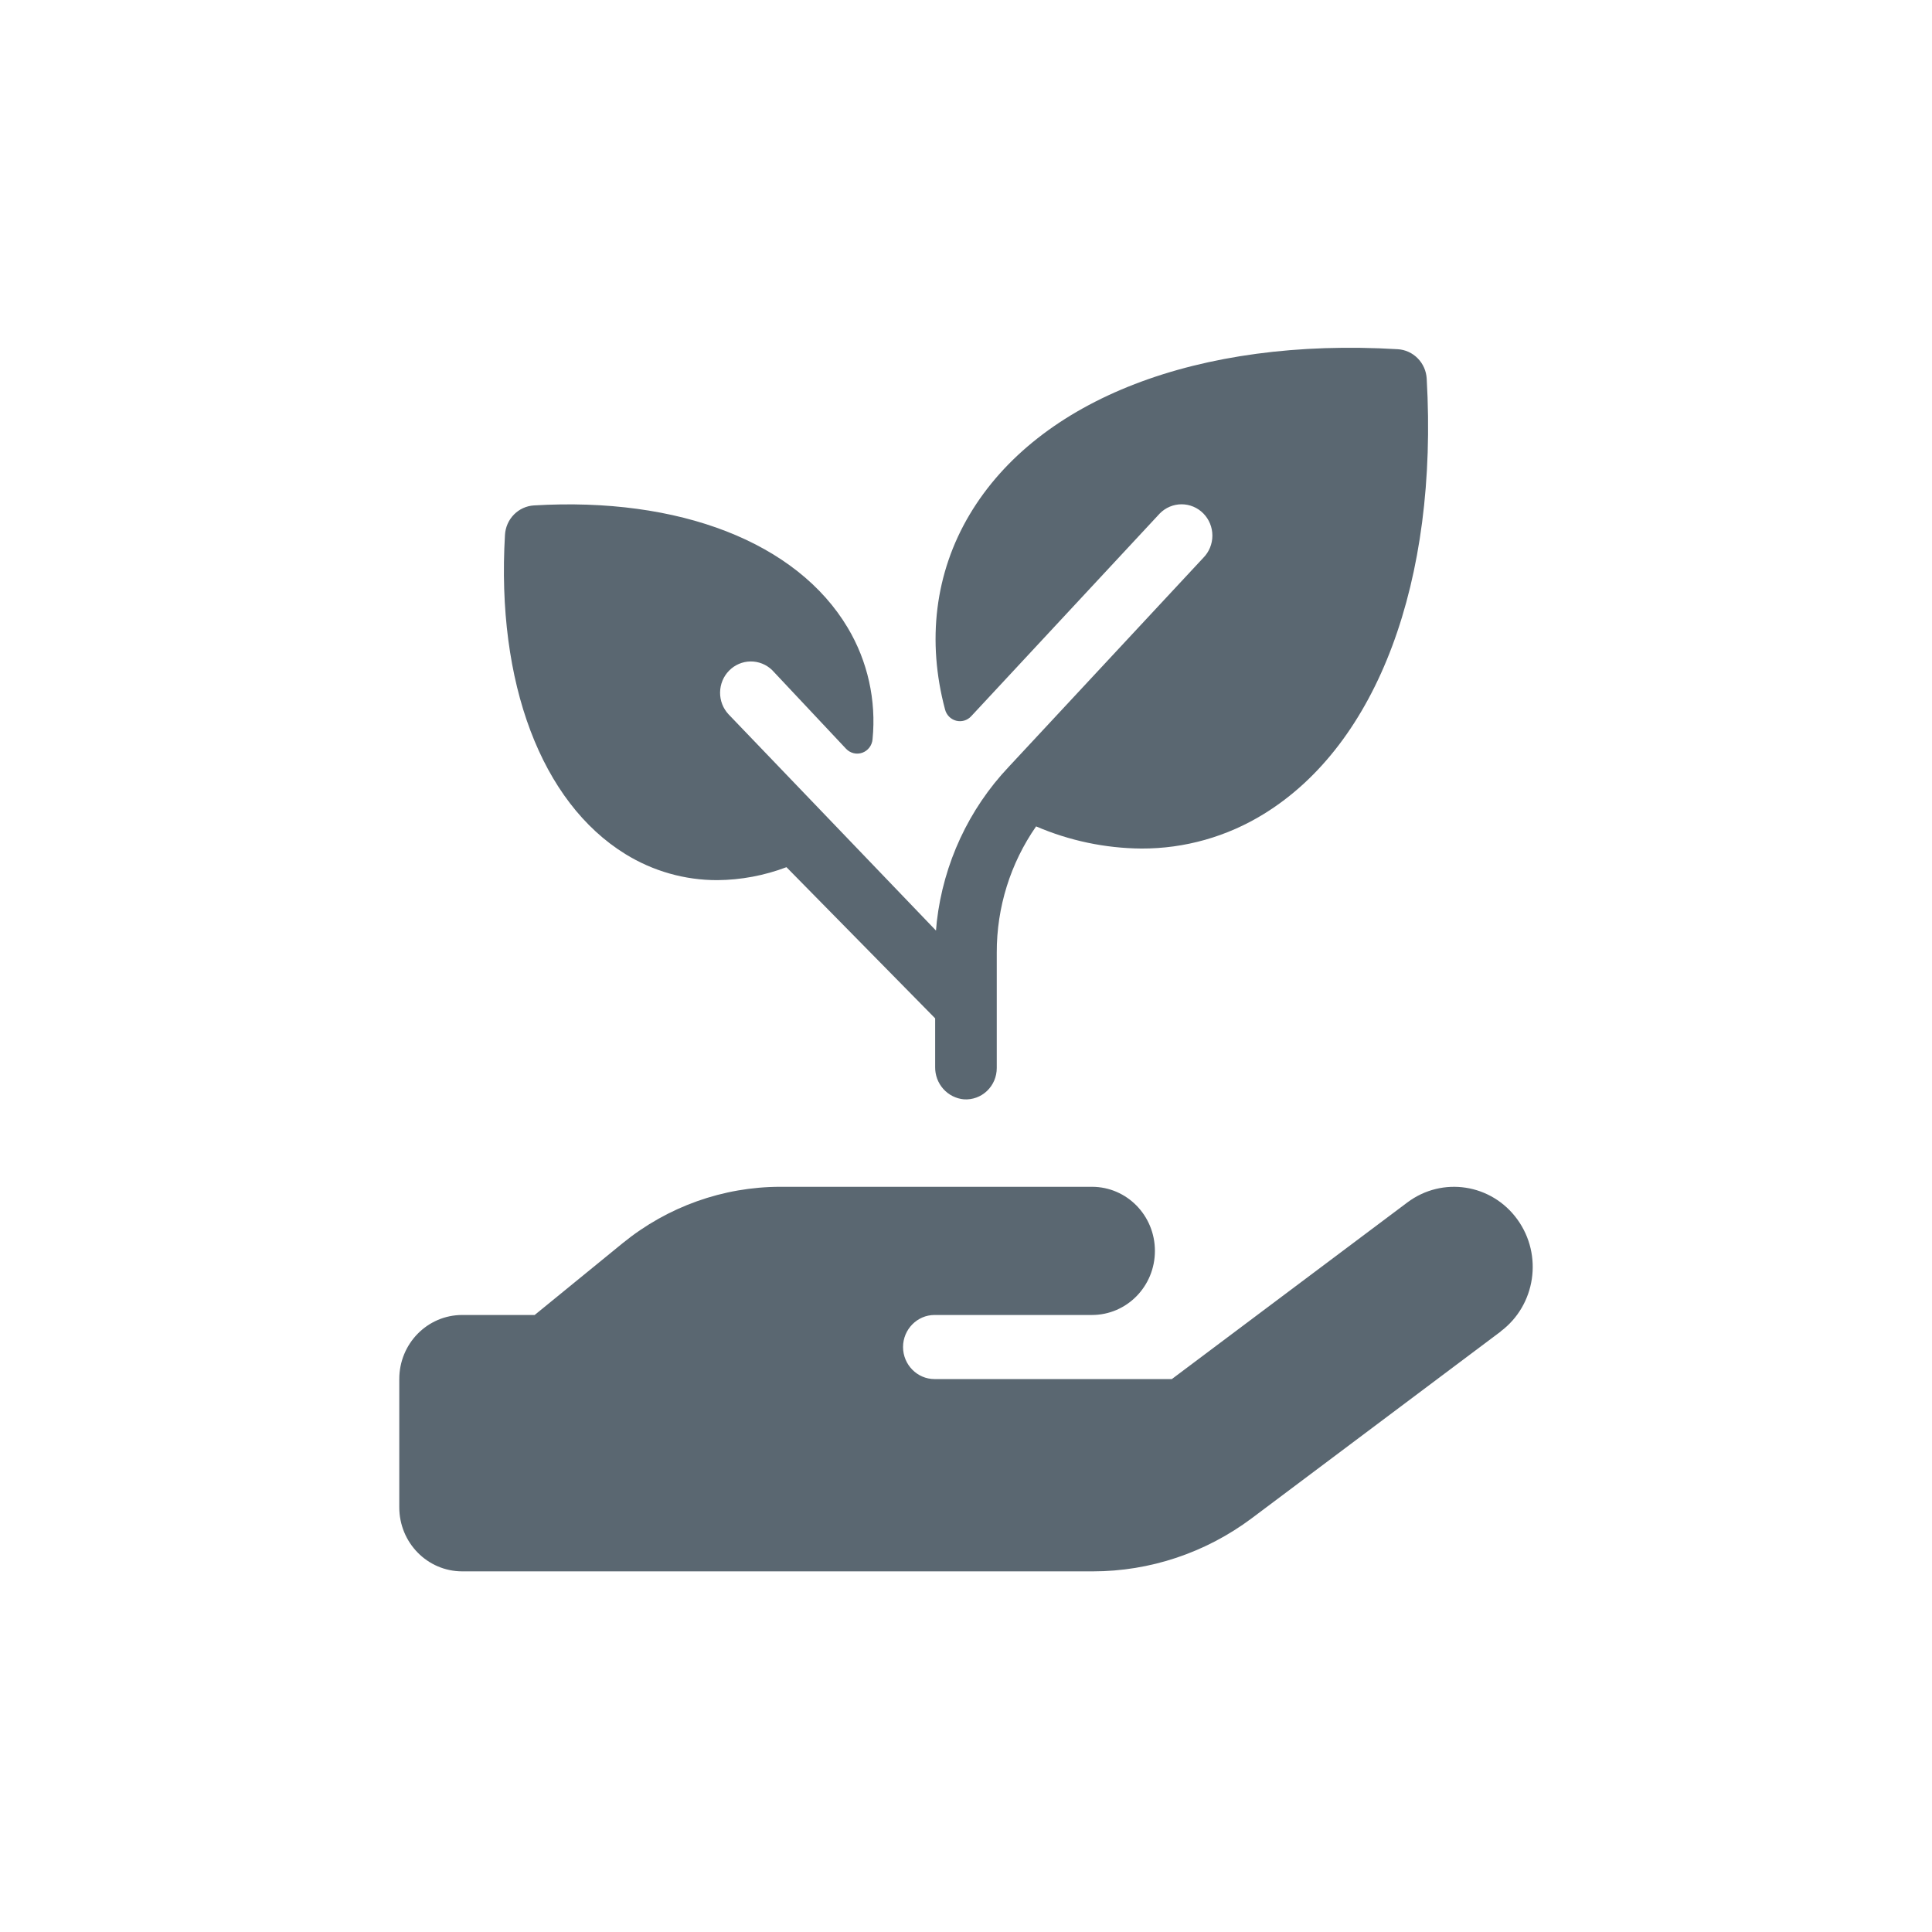
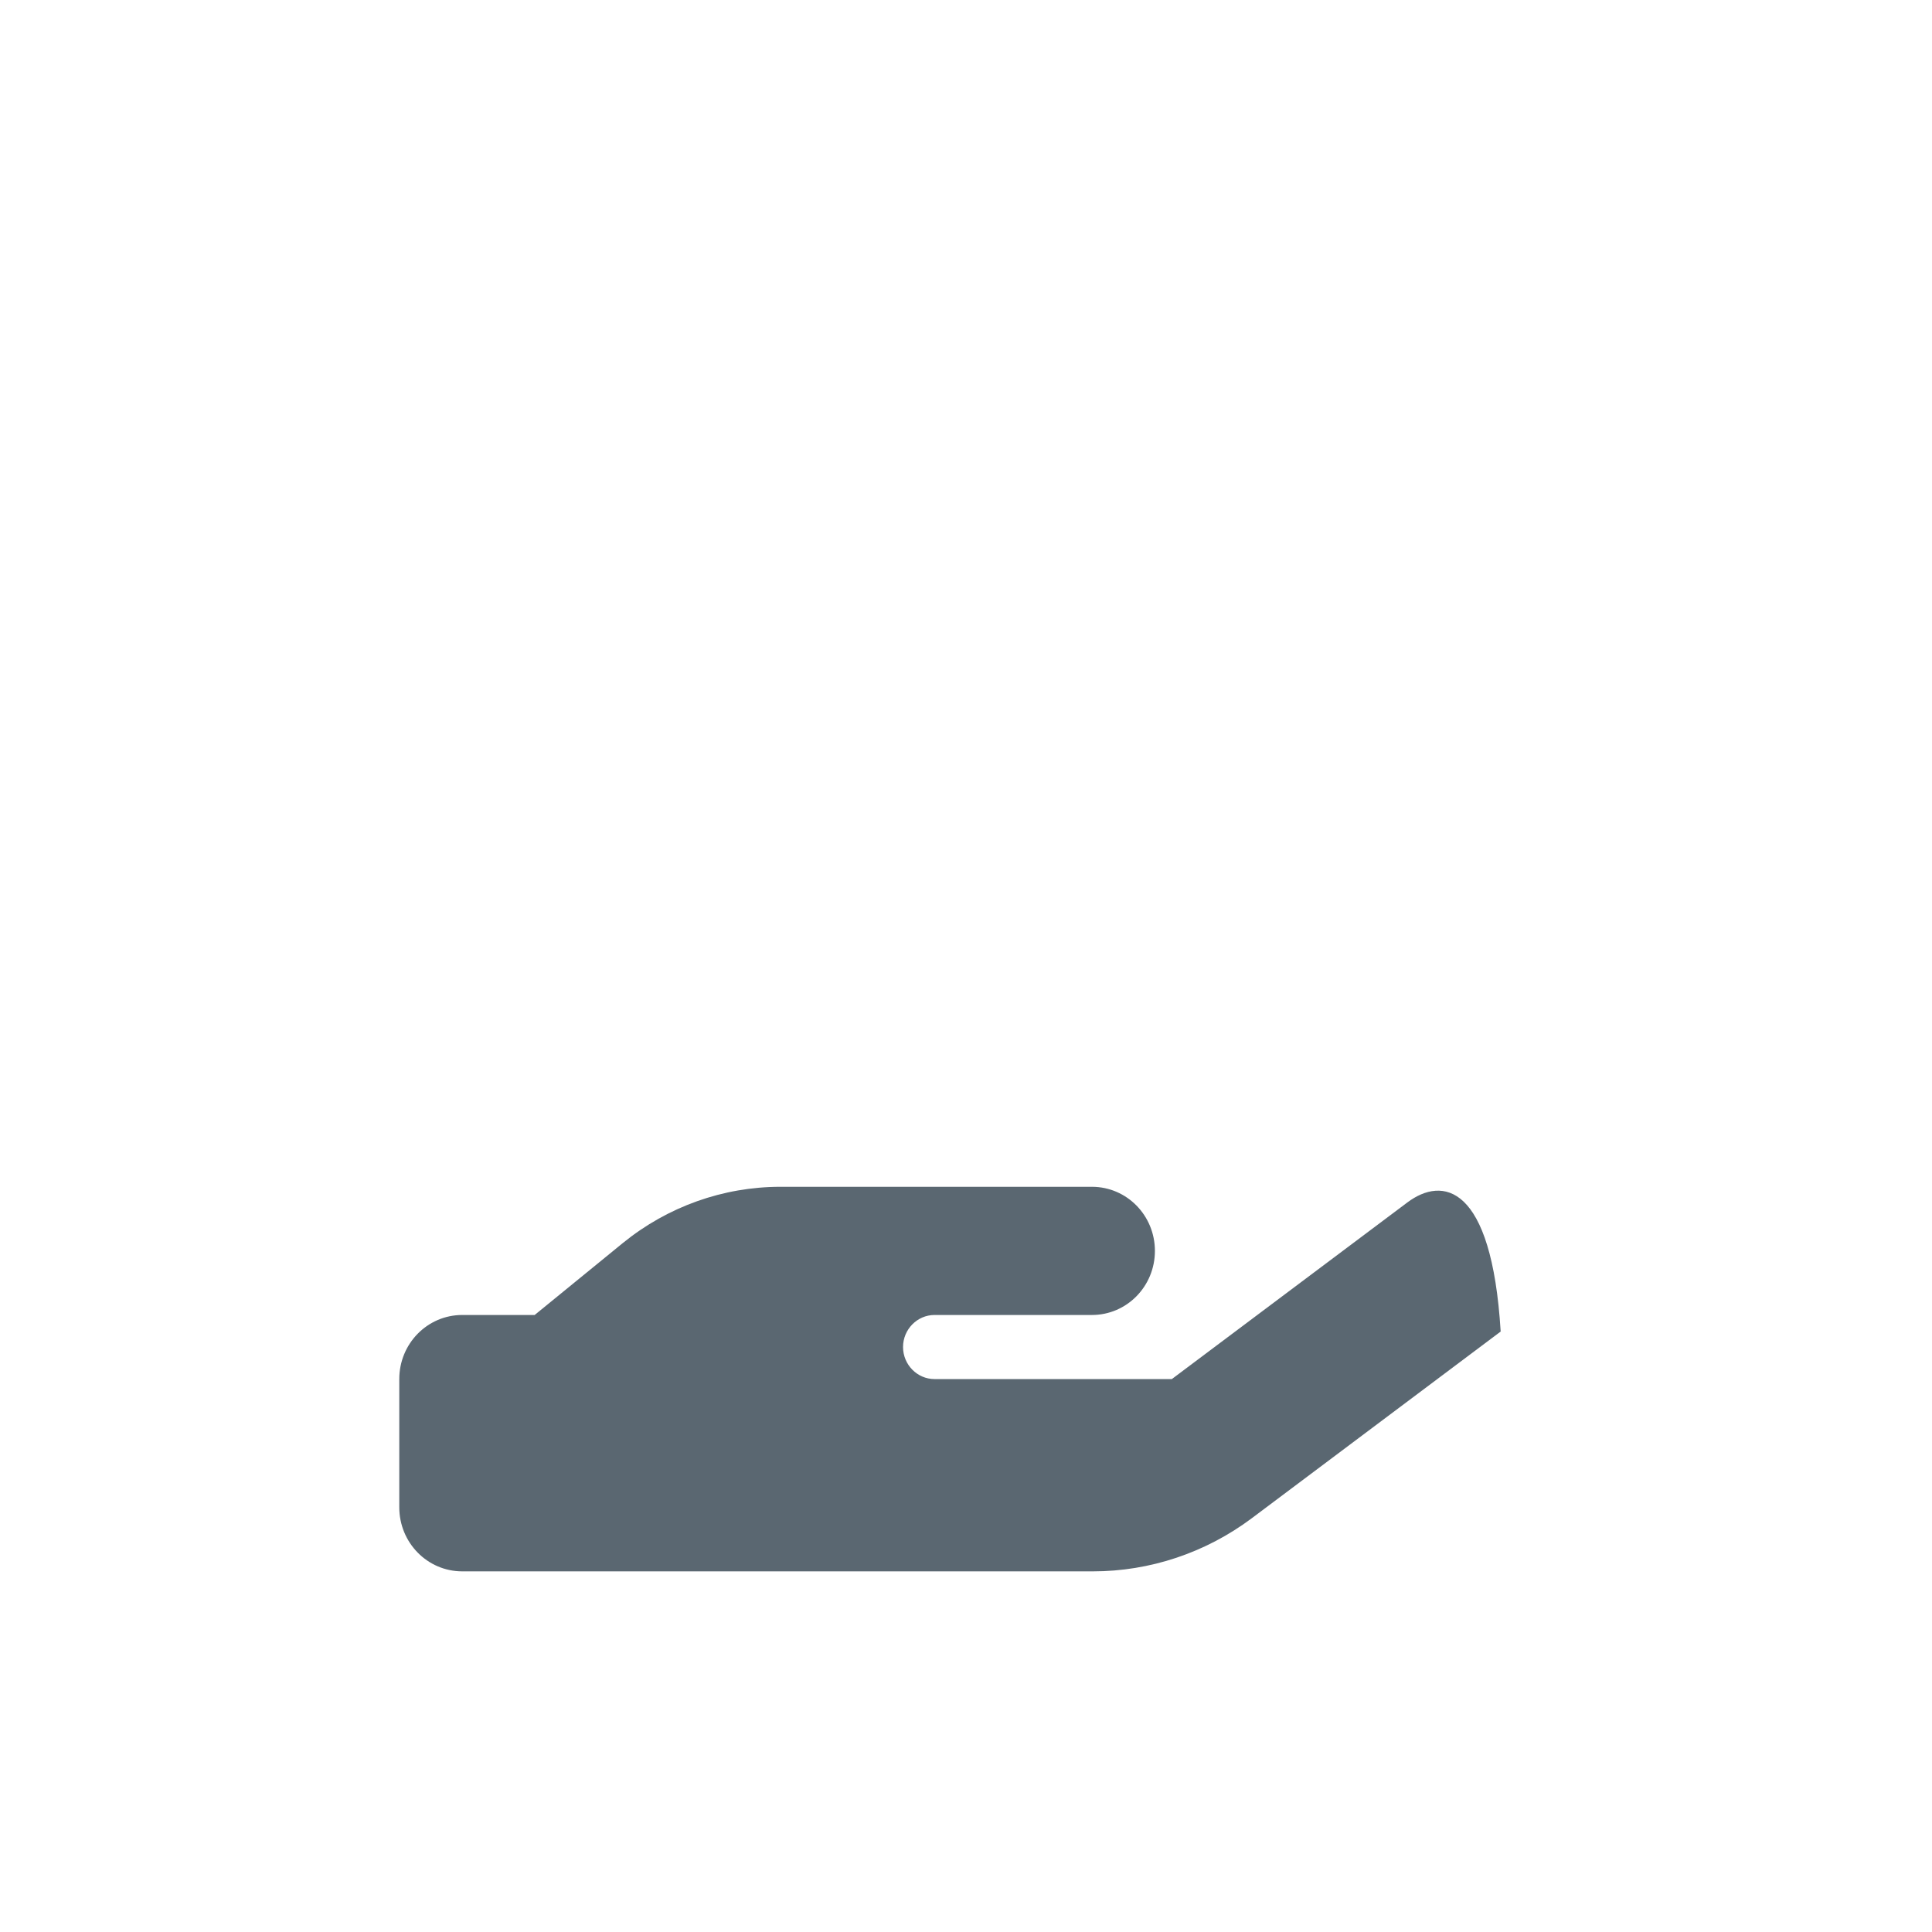
<svg xmlns="http://www.w3.org/2000/svg" width="150" height="150" viewBox="0 0 150 150" fill="none">
-   <path d="M116.511 103.37C119.23 101.333 119.811 97.446 117.809 94.678C115.808 91.91 111.988 91.319 109.269 93.356L90.981 107.071H72.556C71.212 107.071 70.112 105.952 70.112 104.583C70.112 103.215 71.212 102.095 72.556 102.095H84.778C87.483 102.095 89.667 99.871 89.667 97.119C89.667 94.367 87.483 92.143 84.778 92.143H60.593C56.148 92.143 51.839 93.682 48.371 96.497L41.511 102.095H35.889C33.185 102.095 31 104.319 31 107.071V117.024C31 119.776 33.185 122 35.889 122H84.855C89.285 122 93.609 120.554 97.184 117.879L116.526 103.37H116.511Z" fill="#5A6771" />
-   <path d="M98.136 63.188C95.269 64.96 91.976 65.892 88.621 65.881C85.811 65.859 83.032 65.274 80.443 64.161C78.448 67.025 77.38 70.449 77.388 73.959V82.921C77.388 83.254 77.322 83.584 77.192 83.89C77.062 84.196 76.871 84.471 76.632 84.699C76.393 84.927 76.111 85.103 75.802 85.215C75.493 85.327 75.165 85.374 74.838 85.352C74.223 85.297 73.652 85.009 73.237 84.544C72.823 84.079 72.597 83.472 72.605 82.845V79.064L61.061 67.328C59.344 67.978 57.529 68.319 55.698 68.334C53.176 68.34 50.702 67.639 48.548 66.306C42.034 62.283 38.528 53.023 39.206 41.527C39.24 40.932 39.488 40.371 39.903 39.949C40.317 39.528 40.869 39.276 41.454 39.241C52.762 38.564 61.871 42.116 65.817 48.738C67.367 51.334 68.043 54.372 67.745 57.393C67.726 57.627 67.641 57.851 67.5 58.037C67.359 58.223 67.168 58.364 66.95 58.442C66.733 58.52 66.497 58.532 66.272 58.477C66.048 58.422 65.844 58.302 65.685 58.132L59.946 52.023C59.493 51.587 58.891 51.347 58.268 51.355C57.644 51.363 57.048 51.618 56.608 52.067C56.166 52.515 55.915 53.121 55.907 53.755C55.899 54.389 56.135 55.001 56.565 55.46L72.671 72.251C72.689 72.014 72.71 71.777 72.734 71.543C73.257 67.035 75.213 62.824 78.305 59.551L93.428 43.304C93.877 42.849 94.129 42.23 94.129 41.586C94.13 40.941 93.878 40.322 93.43 39.866C92.981 39.41 92.373 39.153 91.739 39.153C91.104 39.153 90.496 39.408 90.047 39.864L75.4 55.612C75.253 55.77 75.068 55.885 74.863 55.946C74.657 56.006 74.44 56.009 74.233 55.955C74.026 55.901 73.838 55.792 73.686 55.639C73.535 55.485 73.427 55.294 73.373 55.084C71.956 49.771 72.581 44.484 75.286 39.943C80.625 30.984 93.049 26.189 108.521 27.113C109.106 27.148 109.658 27.399 110.072 27.821C110.487 28.242 110.735 28.803 110.769 29.398C111.665 45.131 106.948 57.761 98.136 63.188Z" fill="#5A6771" />
+   <path d="M116.511 103.37C115.808 91.91 111.988 91.319 109.269 93.356L90.981 107.071H72.556C71.212 107.071 70.112 105.952 70.112 104.583C70.112 103.215 71.212 102.095 72.556 102.095H84.778C87.483 102.095 89.667 99.871 89.667 97.119C89.667 94.367 87.483 92.143 84.778 92.143H60.593C56.148 92.143 51.839 93.682 48.371 96.497L41.511 102.095H35.889C33.185 102.095 31 104.319 31 107.071V117.024C31 119.776 33.185 122 35.889 122H84.855C89.285 122 93.609 120.554 97.184 117.879L116.526 103.37H116.511Z" fill="#5A6771" />
</svg>